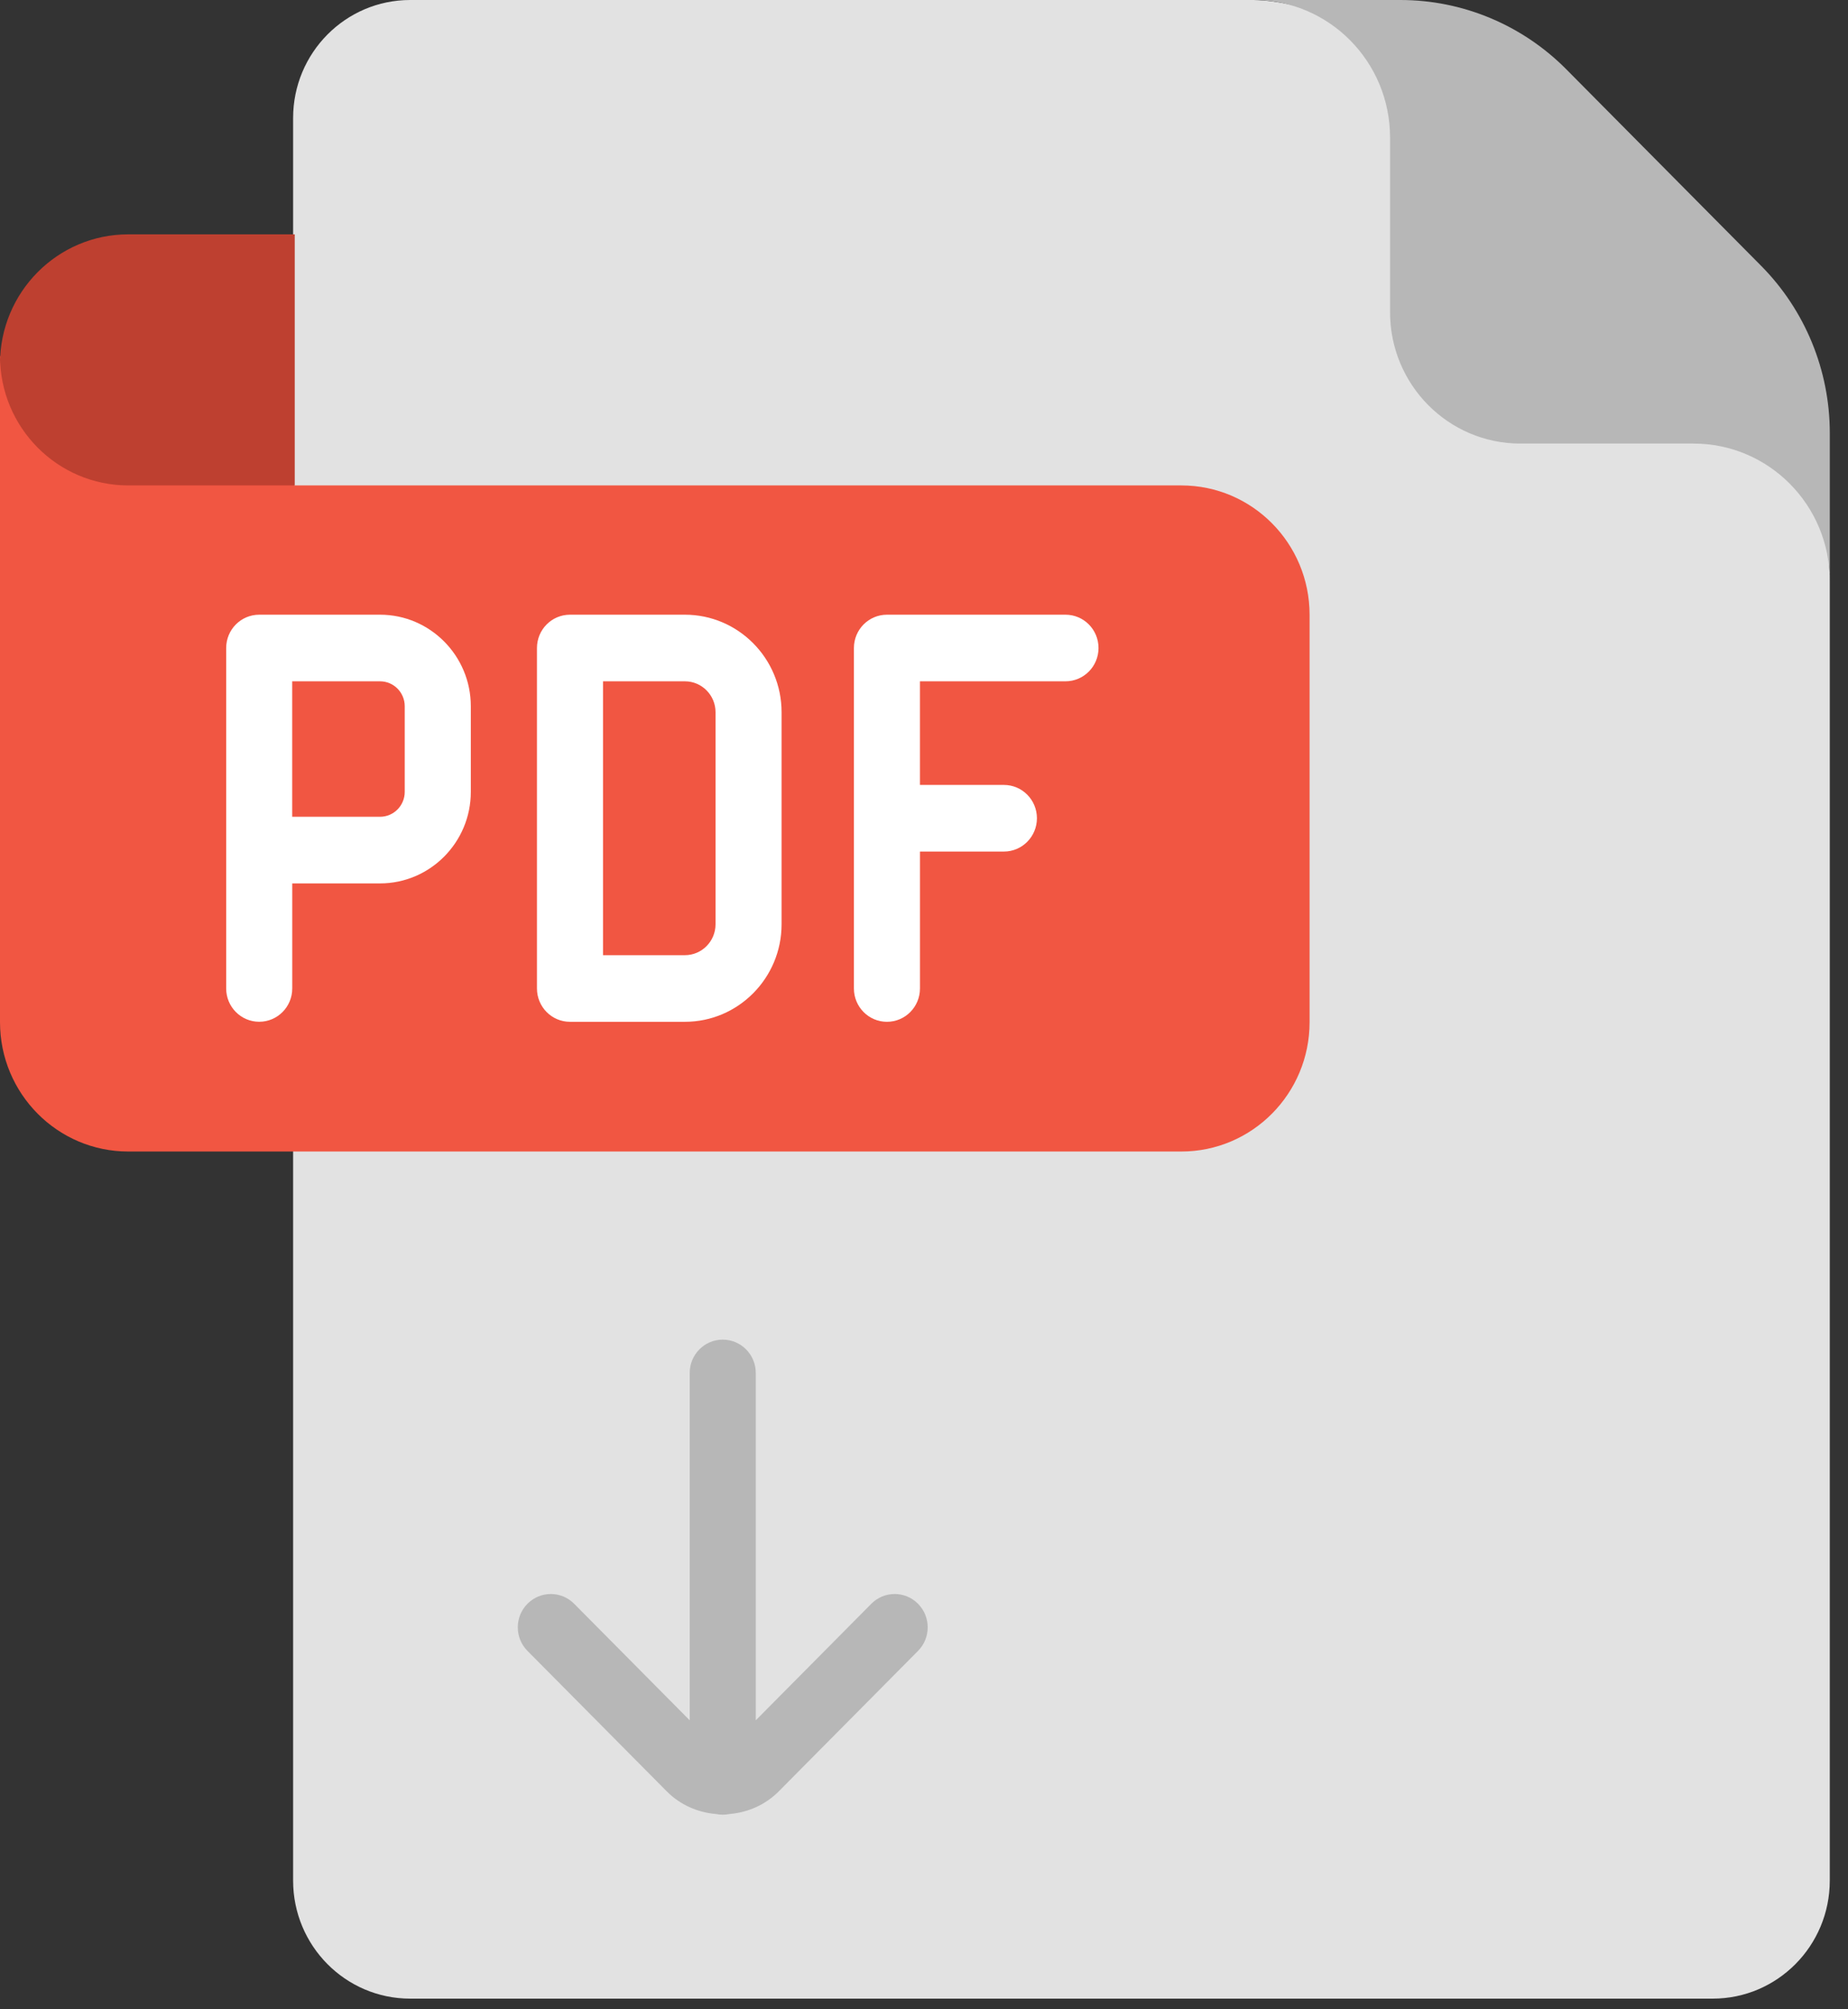
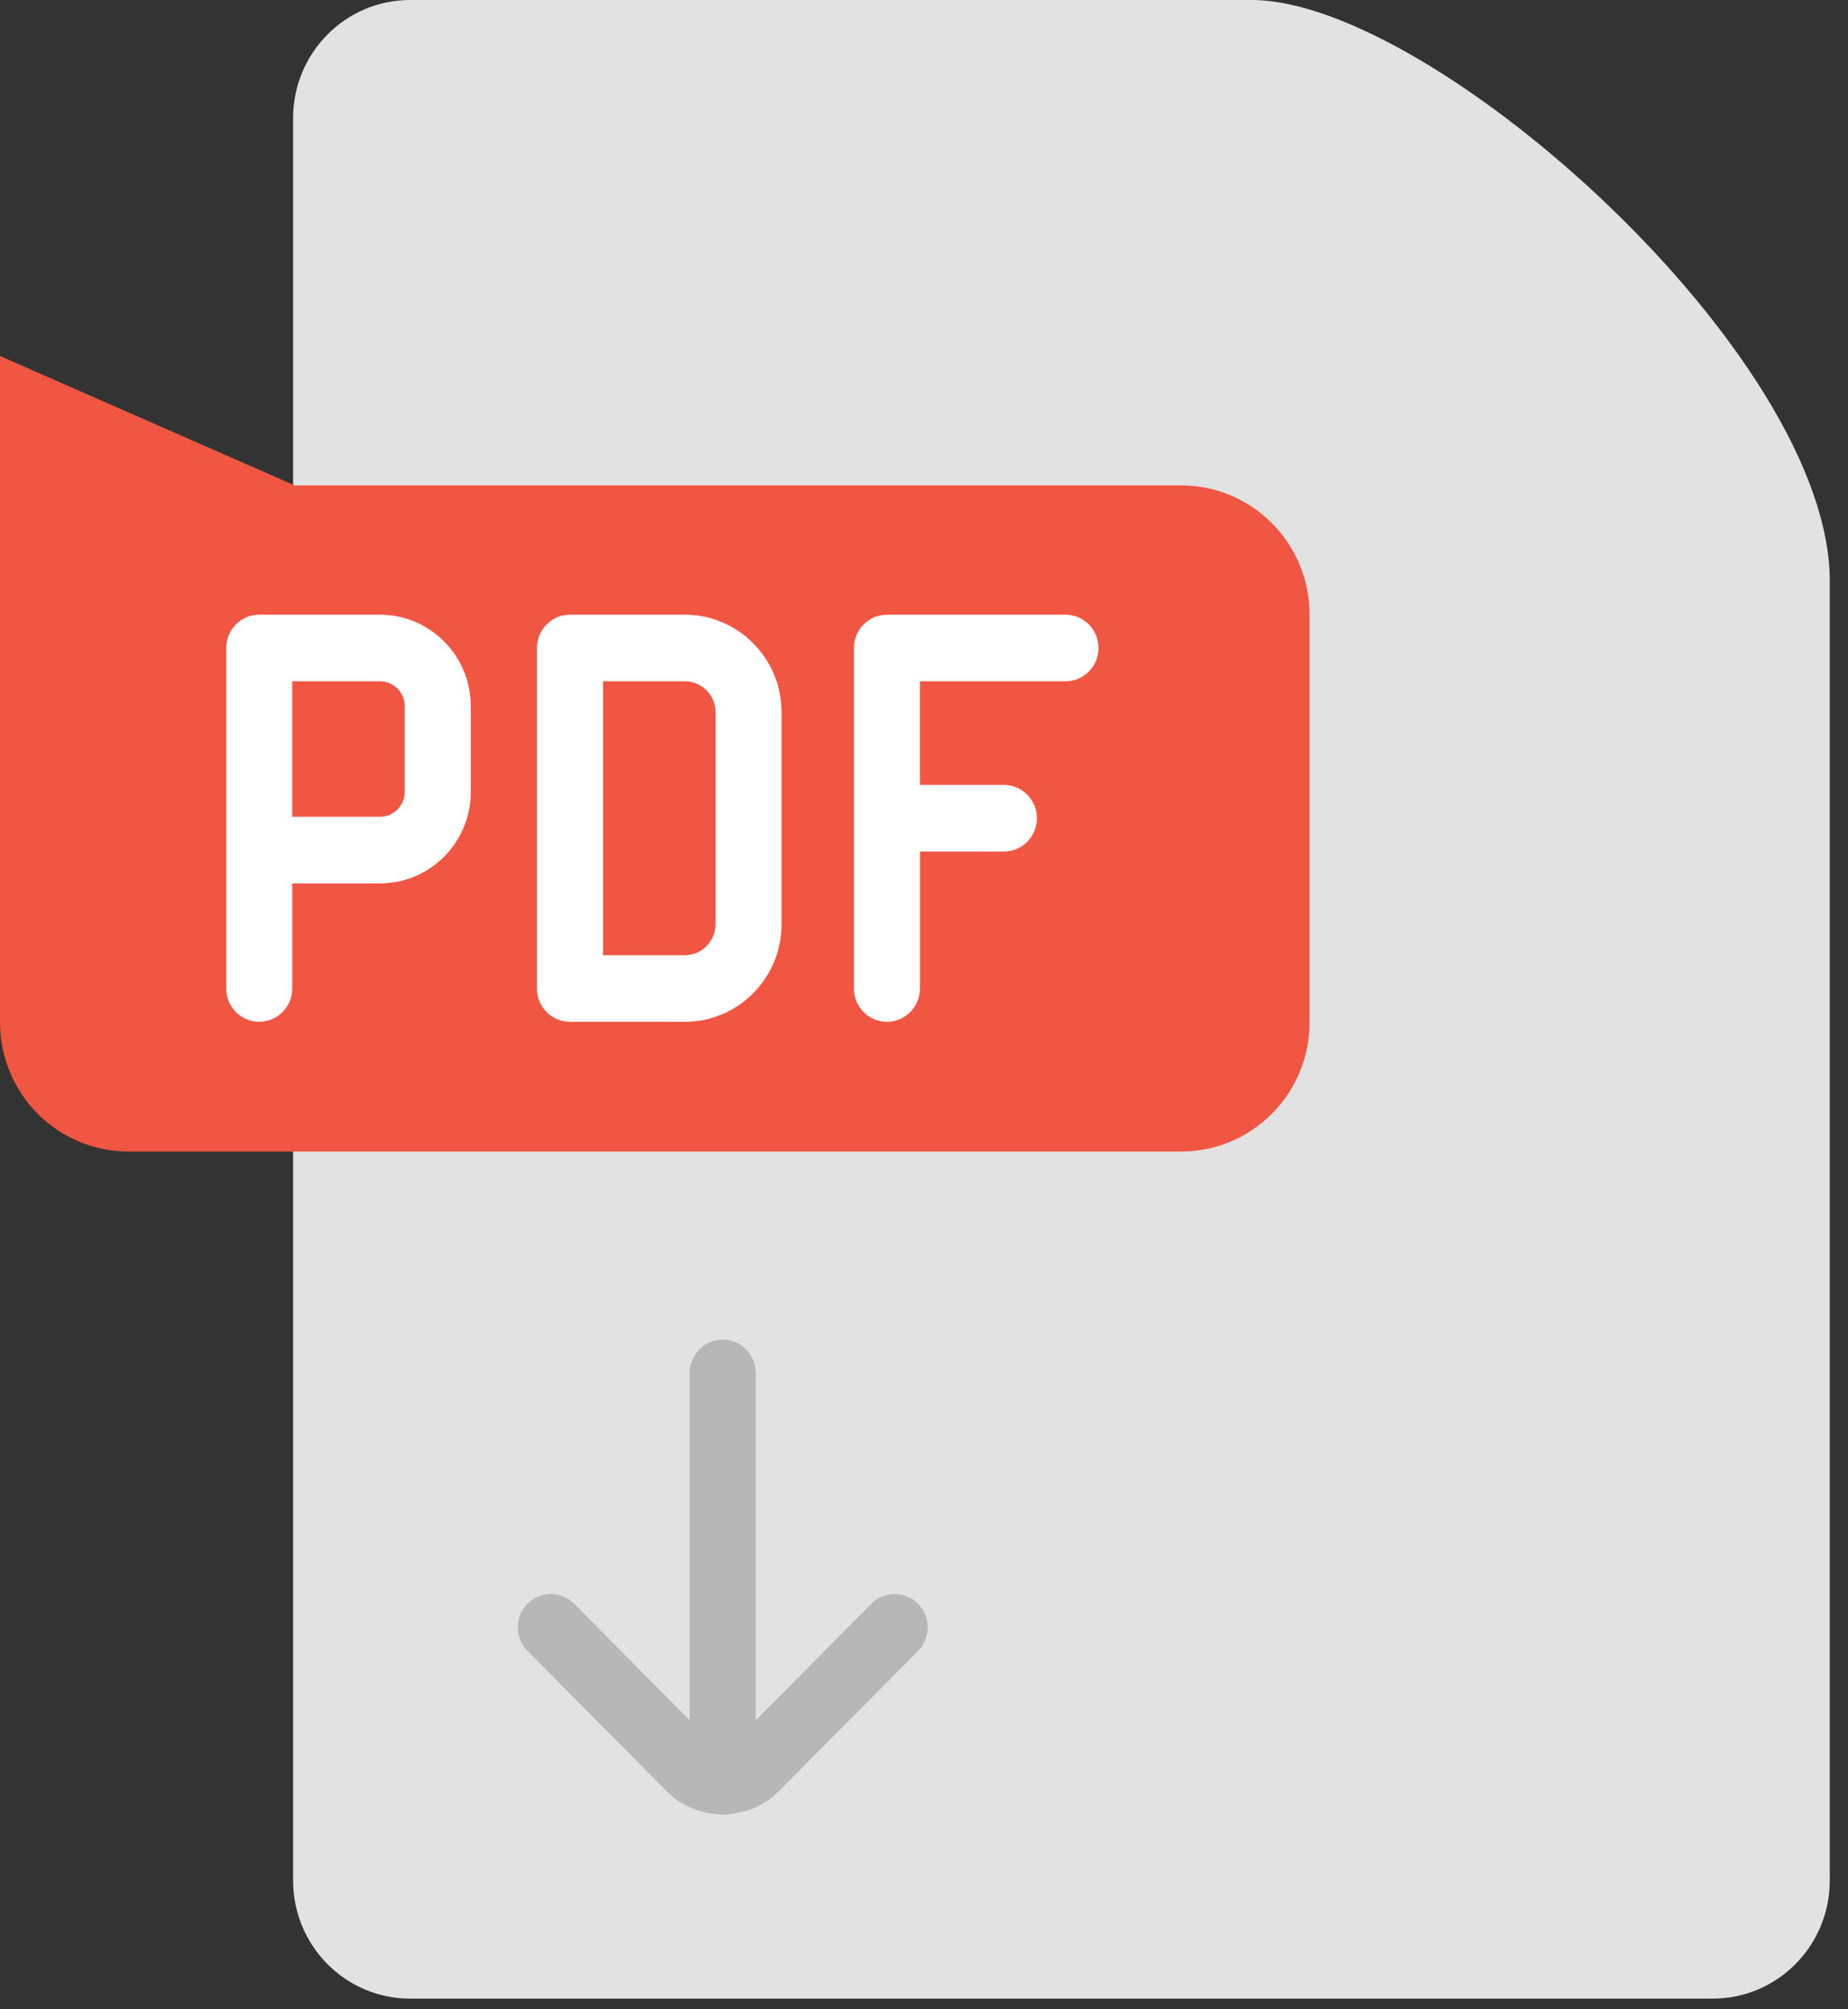
<svg xmlns="http://www.w3.org/2000/svg" width="92" height="100" viewBox="0 0 92 100" fill="none">
  <rect x="0" y="0" width="92" height="100" fill="#333333" stroke="none" />
  <path d="M91.093 28.917V93.593C91.093 96.839 88.484 99.47 85.265 99.47H20.42C17.201 99.47 14.592 96.838 14.592 93.593V79.077V5.876C14.592 2.632 17.201 0 20.42 0H62.416C71.48 0.149 91.093 17.696 91.093 28.917Z" fill="#E2E2E2" />
  <path d="M14.673 24.159H58.809C62.337 24.159 65.196 27.042 65.196 30.599V50.87C65.196 54.426 62.337 57.31 58.809 57.31H6.387C2.86 57.31 0 54.426 0 50.87V17.719" fill="#F15642" />
-   <path d="M0 17.719C0 21.276 2.86 24.159 6.387 24.159H14.673V11.663H6.387C2.86 11.663 0 14.546 0 18.103" fill="#BE4030" />
-   <path d="M62.416 0H69.718C72.816 0 75.786 1.241 77.976 3.449L87.673 13.227C89.863 15.435 91.094 18.431 91.094 21.554V28.917C91.094 25.138 88.056 22.076 84.309 22.076H75.687C72.105 22.076 69.202 19.148 69.202 15.536V6.842C69.201 3.064 66.163 0 62.416 0Z" fill="#B7B7B7" />
  <path d="M18.921 30.593H12.904C11.996 30.593 11.26 31.334 11.26 32.251V42.308V49.195C11.26 50.111 11.996 50.852 12.904 50.852C13.813 50.852 14.549 50.111 14.549 49.195V43.966H18.921C21.411 43.966 23.439 41.922 23.439 39.411V35.147C23.438 32.636 21.411 30.593 18.921 30.593ZM20.149 39.411C20.149 40.094 19.598 40.65 18.92 40.65H14.547V33.908H18.92C19.598 33.908 20.149 34.464 20.149 35.147V39.411Z" fill="white" />
  <path d="M34.097 30.593H28.376C27.467 30.593 26.732 31.334 26.732 32.251V49.196C26.732 50.112 27.467 50.854 28.376 50.854H34.097C36.751 50.854 38.91 48.676 38.91 46.001V35.446C38.91 32.77 36.752 30.593 34.097 30.593ZM35.622 46.001C35.622 46.848 34.938 47.538 34.097 47.538H30.02V33.908H34.097C34.938 33.908 35.622 34.598 35.622 35.446V46.001Z" fill="white" />
  <path d="M53.044 30.593H44.155C43.247 30.593 42.511 31.334 42.511 32.251V49.196C42.511 50.112 43.247 50.854 44.155 50.854C45.064 50.854 45.799 50.112 45.799 49.196V42.381H49.978C50.885 42.381 51.622 41.639 51.622 40.723C51.622 39.807 50.885 39.065 49.978 39.065H45.798V33.908H53.043C53.951 33.908 54.688 33.167 54.688 32.251C54.688 31.334 53.952 30.593 53.044 30.593Z" fill="white" />
  <path d="M45.703 79.818C45.059 79.17 44.019 79.17 43.377 79.818L37.625 85.618V68.33C37.625 67.415 36.889 66.672 35.98 66.672C35.072 66.672 34.336 67.415 34.336 68.33V85.618L28.584 79.818C27.942 79.17 26.902 79.17 26.259 79.818C25.617 80.466 25.617 81.514 26.259 82.162L33.19 89.15C33.875 89.841 34.751 90.206 35.648 90.282C35.756 90.304 35.867 90.316 35.981 90.316C36.096 90.316 36.207 90.304 36.315 90.282C37.211 90.206 38.088 89.841 38.773 89.15L45.704 82.162C46.344 81.514 46.344 80.466 45.703 79.818Z" fill="#B7B7B7" />
</svg>